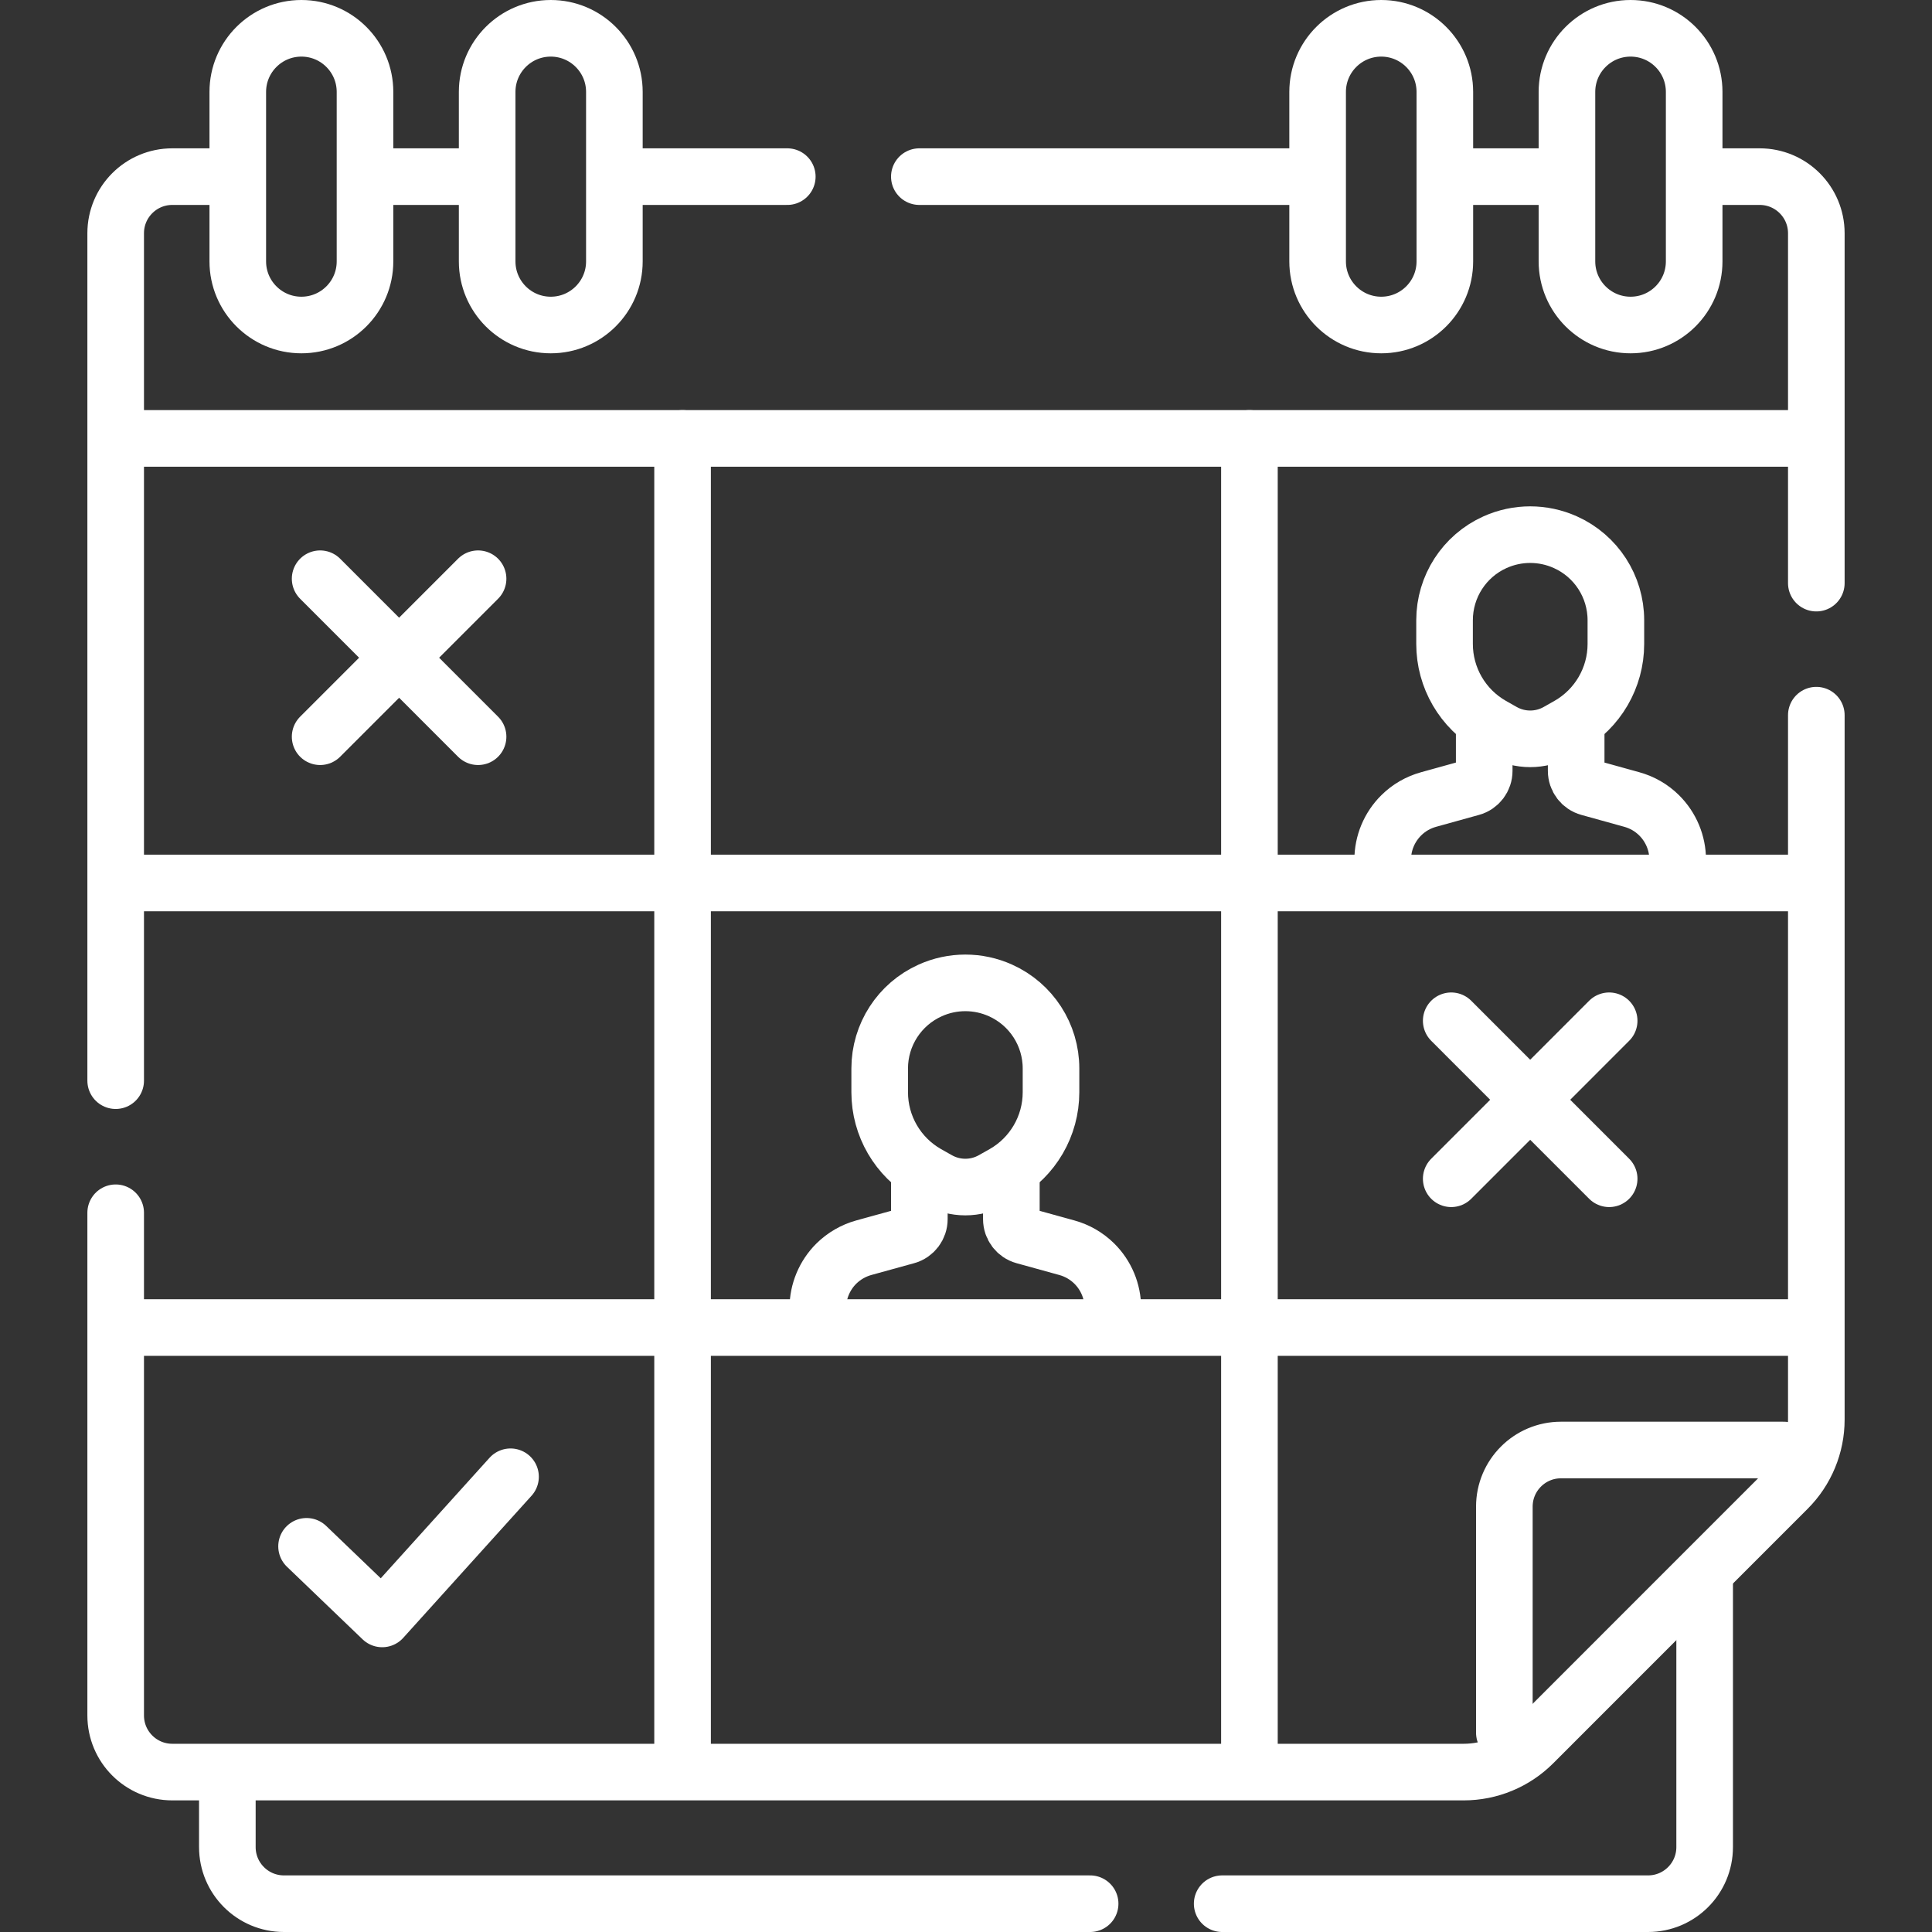
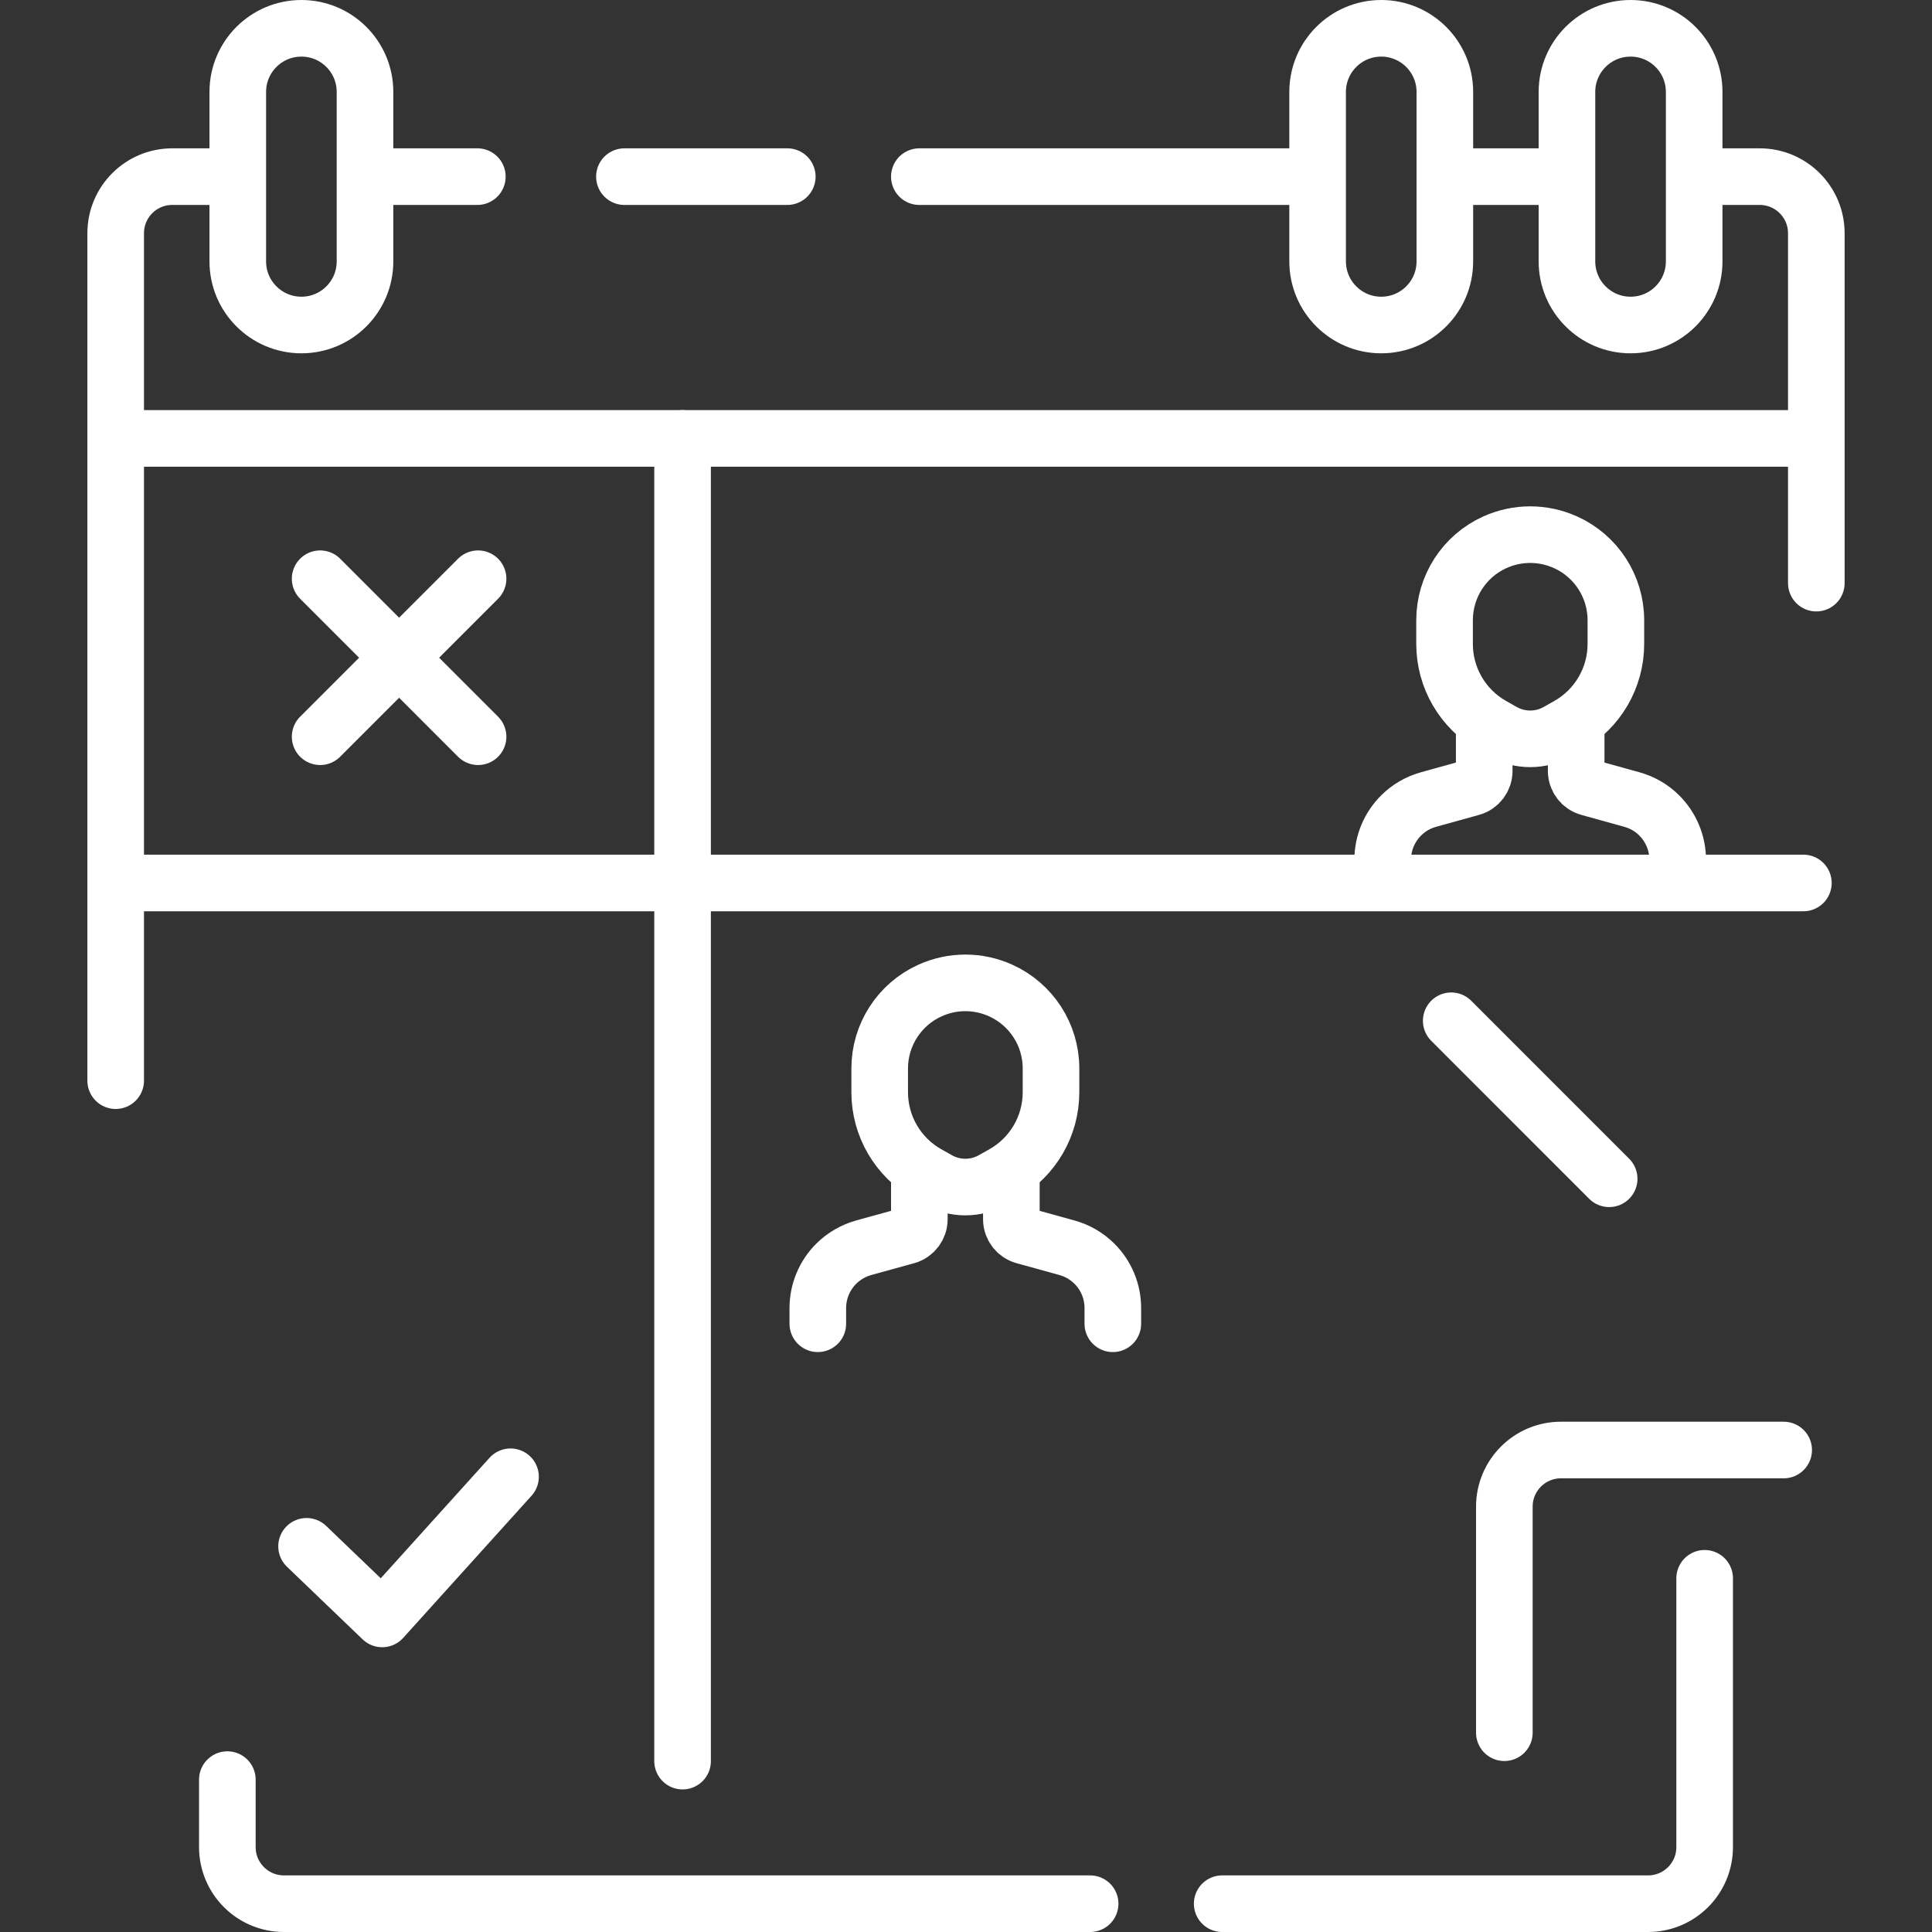
<svg xmlns="http://www.w3.org/2000/svg" width="40" height="40" viewBox="0 0 40 40" fill="none">
  <rect x="0" y="0" width="40" height="40" fill="#333333" stroke="none" />
  <path d="M4.707 36.845V38.242C4.707 38.889 5.231 39.414 5.879 39.414H22.57" stroke="white" stroke-width="1.172" stroke-miterlimit="10" stroke-linecap="round" stroke-linejoin="round" />
  <path d="M35.293 32.677V38.242C35.293 38.889 34.769 39.414 34.121 39.414H25.304" stroke="white" stroke-width="1.172" stroke-miterlimit="10" stroke-linecap="round" stroke-linejoin="round" />
  <path d="M9.883 3.657H7.729" stroke="white" stroke-width="1.172" stroke-miterlimit="10" stroke-linecap="round" stroke-linejoin="round" />
  <path d="M16.3 3.657H12.928" stroke="white" stroke-width="1.172" stroke-miterlimit="10" stroke-linecap="round" stroke-linejoin="round" />
  <path d="M27.055 3.657H19.034" stroke="white" stroke-width="1.172" stroke-miterlimit="10" stroke-linecap="round" stroke-linejoin="round" />
  <path d="M32.344 3.657H30.087" stroke="white" stroke-width="1.172" stroke-miterlimit="10" stroke-linecap="round" stroke-linejoin="round" />
-   <path d="M37.605 14.807V29.39C37.605 29.928 37.391 30.444 37.011 30.824L31.741 36.095C31.36 36.475 30.844 36.689 30.305 36.689H3.567C2.919 36.689 2.395 36.164 2.395 35.517V25.109" stroke="white" stroke-width="1.172" stroke-miterlimit="10" stroke-linecap="round" stroke-linejoin="round" />
  <path d="M35.221 3.657H36.433C37.08 3.657 37.605 4.182 37.605 4.829V12.073" stroke="white" stroke-width="1.172" stroke-miterlimit="10" stroke-linecap="round" stroke-linejoin="round" />
  <path d="M2.395 22.374V4.829C2.395 4.182 2.919 3.657 3.567 3.657H4.709" stroke="white" stroke-width="1.172" stroke-miterlimit="10" stroke-linecap="round" stroke-linejoin="round" />
  <path d="M6.24 6.729C5.513 6.729 4.923 6.139 4.923 5.412V1.903C4.923 1.176 5.513 0.586 6.24 0.586C6.968 0.586 7.557 1.176 7.557 1.903V5.412C7.557 6.139 6.968 6.729 6.24 6.729Z" stroke="white" stroke-width="1.172" stroke-miterlimit="10" stroke-linecap="round" stroke-linejoin="round" />
-   <path d="M11.403 6.729C10.675 6.729 10.086 6.139 10.086 5.412V1.903C10.086 1.176 10.675 0.586 11.403 0.586C12.13 0.586 12.72 1.176 12.72 1.903V5.412C12.72 6.139 12.13 6.729 11.403 6.729Z" stroke="white" stroke-width="1.172" stroke-miterlimit="10" stroke-linecap="round" stroke-linejoin="round" />
  <path d="M28.597 6.729C27.87 6.729 27.28 6.139 27.28 5.412V1.903C27.28 1.176 27.87 0.586 28.597 0.586C29.324 0.586 29.914 1.176 29.914 1.903V5.412C29.914 6.139 29.325 6.729 28.597 6.729Z" stroke="white" stroke-width="1.172" stroke-miterlimit="10" stroke-linecap="round" stroke-linejoin="round" />
  <path d="M33.759 6.729C33.032 6.729 32.442 6.139 32.442 5.412V1.903C32.442 1.176 33.032 0.586 33.759 0.586C34.487 0.586 35.076 1.176 35.076 1.903V5.412C35.076 6.139 34.487 6.729 33.759 6.729Z" stroke="white" stroke-width="1.172" stroke-miterlimit="10" stroke-linecap="round" stroke-linejoin="round" />
  <path d="M2.636 9.077H37.337" stroke="white" stroke-width="1.172" stroke-miterlimit="10" stroke-linecap="round" stroke-linejoin="round" />
  <path d="M36.929 30.021H32.318C31.671 30.021 31.146 30.546 31.146 31.193V35.874" stroke="white" stroke-width="1.172" stroke-miterlimit="10" stroke-linecap="round" stroke-linejoin="round" />
  <path d="M2.636 18.281H37.337" stroke="white" stroke-width="1.172" stroke-miterlimit="10" stroke-linecap="round" stroke-linejoin="round" />
-   <path d="M2.636 27.485H37.337" stroke="white" stroke-width="1.172" stroke-miterlimit="10" stroke-linecap="round" stroke-linejoin="round" />
  <path d="M14.132 9.077V36.462" stroke="white" stroke-width="1.172" stroke-miterlimit="10" stroke-linecap="round" stroke-linejoin="round" />
-   <path d="M25.868 9.077V36.462" stroke="white" stroke-width="1.172" stroke-miterlimit="10" stroke-linecap="round" stroke-linejoin="round" />
  <path d="M19.034 24.231V25.241C19.034 25.403 18.926 25.545 18.771 25.588L17.883 25.833C17.67 25.892 17.475 26.005 17.317 26.16C17.071 26.404 16.932 26.736 16.932 27.082V27.407" stroke="white" stroke-width="1.172" stroke-miterlimit="10" stroke-linecap="round" stroke-linejoin="round" />
  <path d="M20.939 24.231V25.241C20.939 25.403 21.046 25.545 21.202 25.588L22.089 25.833C22.303 25.892 22.498 26.005 22.655 26.16C22.902 26.404 23.04 26.736 23.04 27.082V27.407" stroke="white" stroke-width="1.172" stroke-miterlimit="10" stroke-linecap="round" stroke-linejoin="round" />
  <path d="M19.195 24.301L19.417 24.426C19.77 24.627 20.203 24.627 20.556 24.426L20.778 24.301C21.385 23.956 21.76 23.312 21.76 22.614V22.121C21.76 21.424 21.351 20.792 20.715 20.506C20.252 20.297 19.721 20.297 19.258 20.506C18.622 20.792 18.213 21.424 18.213 22.121V22.614C18.213 23.312 18.588 23.956 19.195 24.301Z" stroke="white" stroke-width="1.172" stroke-miterlimit="10" stroke-linecap="round" stroke-linejoin="round" />
  <path d="M30.729 14.951V15.961C30.729 16.123 30.621 16.264 30.465 16.307L29.578 16.553C29.364 16.612 29.169 16.724 29.012 16.88C28.765 17.124 28.627 17.456 28.627 17.802V18.126" stroke="white" stroke-width="1.172" stroke-miterlimit="10" stroke-linecap="round" stroke-linejoin="round" />
  <path d="M32.633 14.951V15.961C32.633 16.123 32.741 16.264 32.897 16.307L33.784 16.553C33.998 16.612 34.193 16.724 34.35 16.88C34.596 17.124 34.735 17.456 34.735 17.802V18.126" stroke="white" stroke-width="1.172" stroke-miterlimit="10" stroke-linecap="round" stroke-linejoin="round" />
  <path d="M30.89 15.021L31.111 15.146C31.465 15.347 31.898 15.347 32.251 15.146L32.472 15.021C33.079 14.676 33.455 14.031 33.455 13.333V12.841C33.455 12.144 33.046 11.511 32.41 11.226C31.946 11.017 31.416 11.017 30.952 11.226C30.317 11.511 29.908 12.144 29.908 12.841V13.333C29.908 14.031 30.283 14.676 30.89 15.021Z" stroke="white" stroke-width="1.172" stroke-miterlimit="10" stroke-linecap="round" stroke-linejoin="round" />
  <path d="M6.347 32.015L7.913 33.518L10.57 30.575" stroke="white" stroke-width="1.172" stroke-miterlimit="10" stroke-linecap="round" stroke-linejoin="round" />
  <path d="M6.628 11.982L9.898 15.253" stroke="white" stroke-width="1.172" stroke-miterlimit="10" stroke-linecap="round" stroke-linejoin="round" />
  <path d="M6.628 15.253L9.898 11.982" stroke="white" stroke-width="1.172" stroke-miterlimit="10" stroke-linecap="round" stroke-linejoin="round" />
  <path d="M30.046 21.134L33.316 24.405" stroke="white" stroke-width="1.172" stroke-miterlimit="10" stroke-linecap="round" stroke-linejoin="round" />
-   <path d="M30.046 24.405L33.316 21.134" stroke="white" stroke-width="1.172" stroke-miterlimit="10" stroke-linecap="round" stroke-linejoin="round" />
</svg>